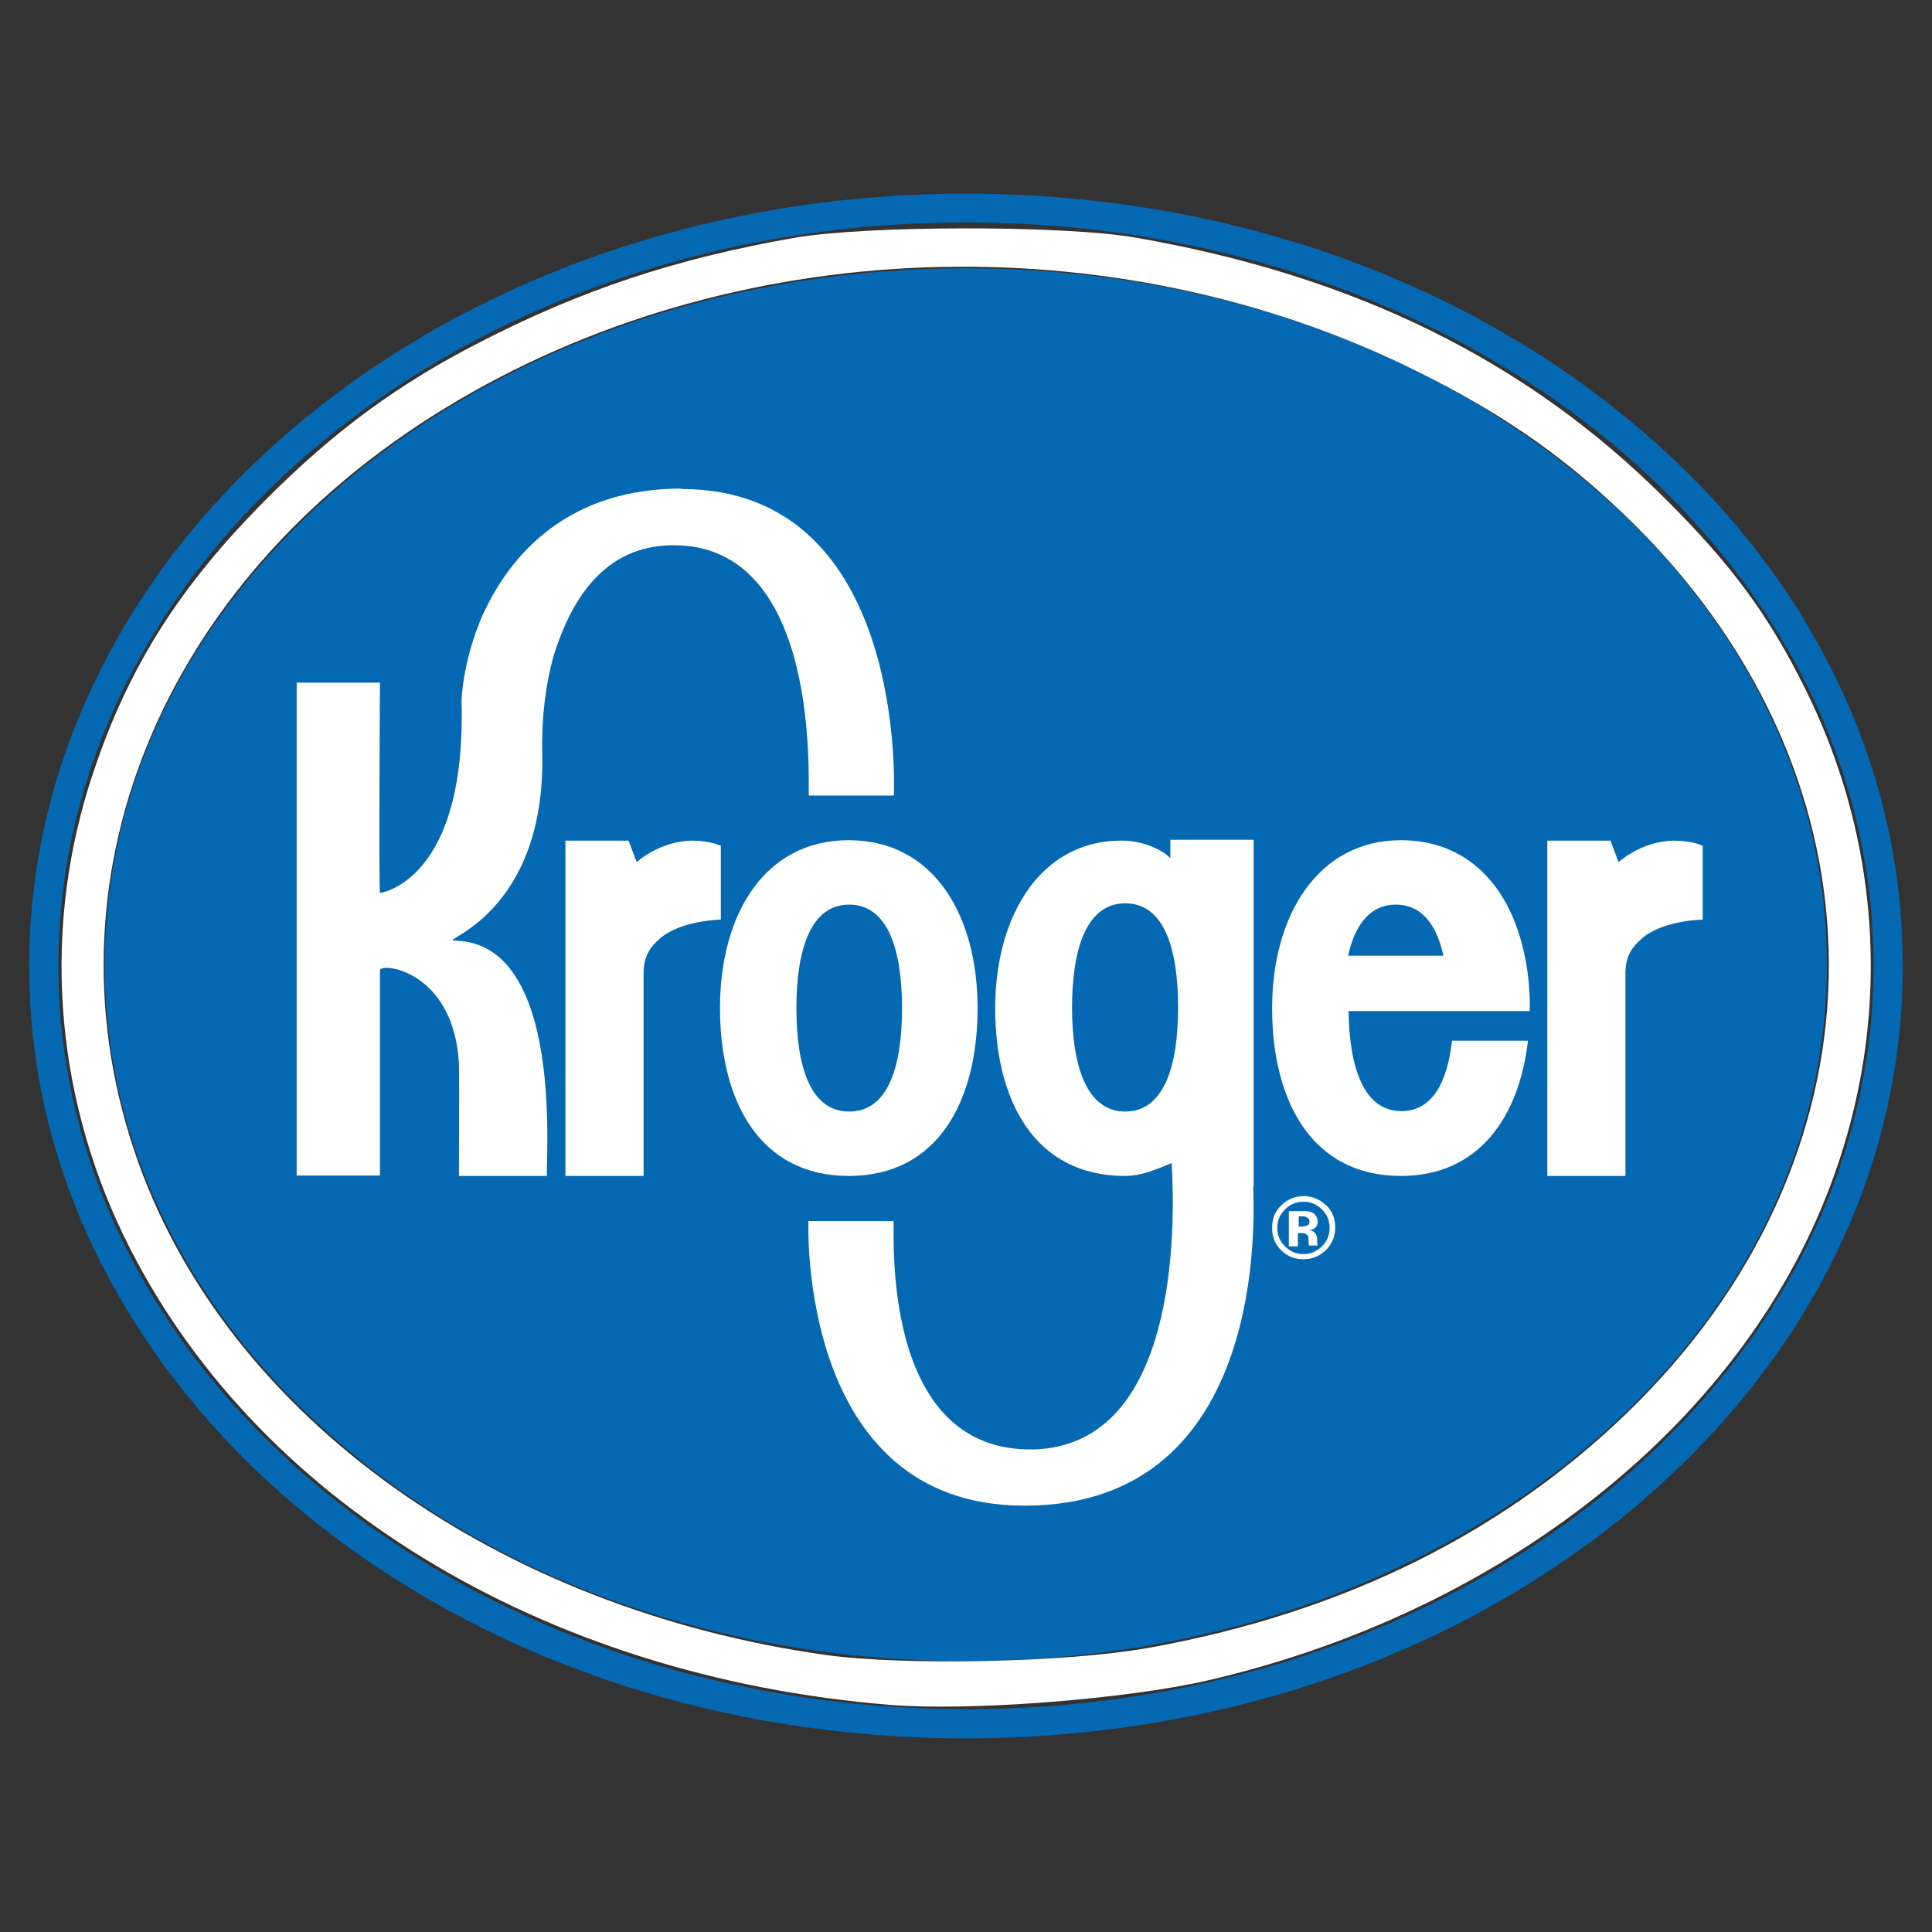
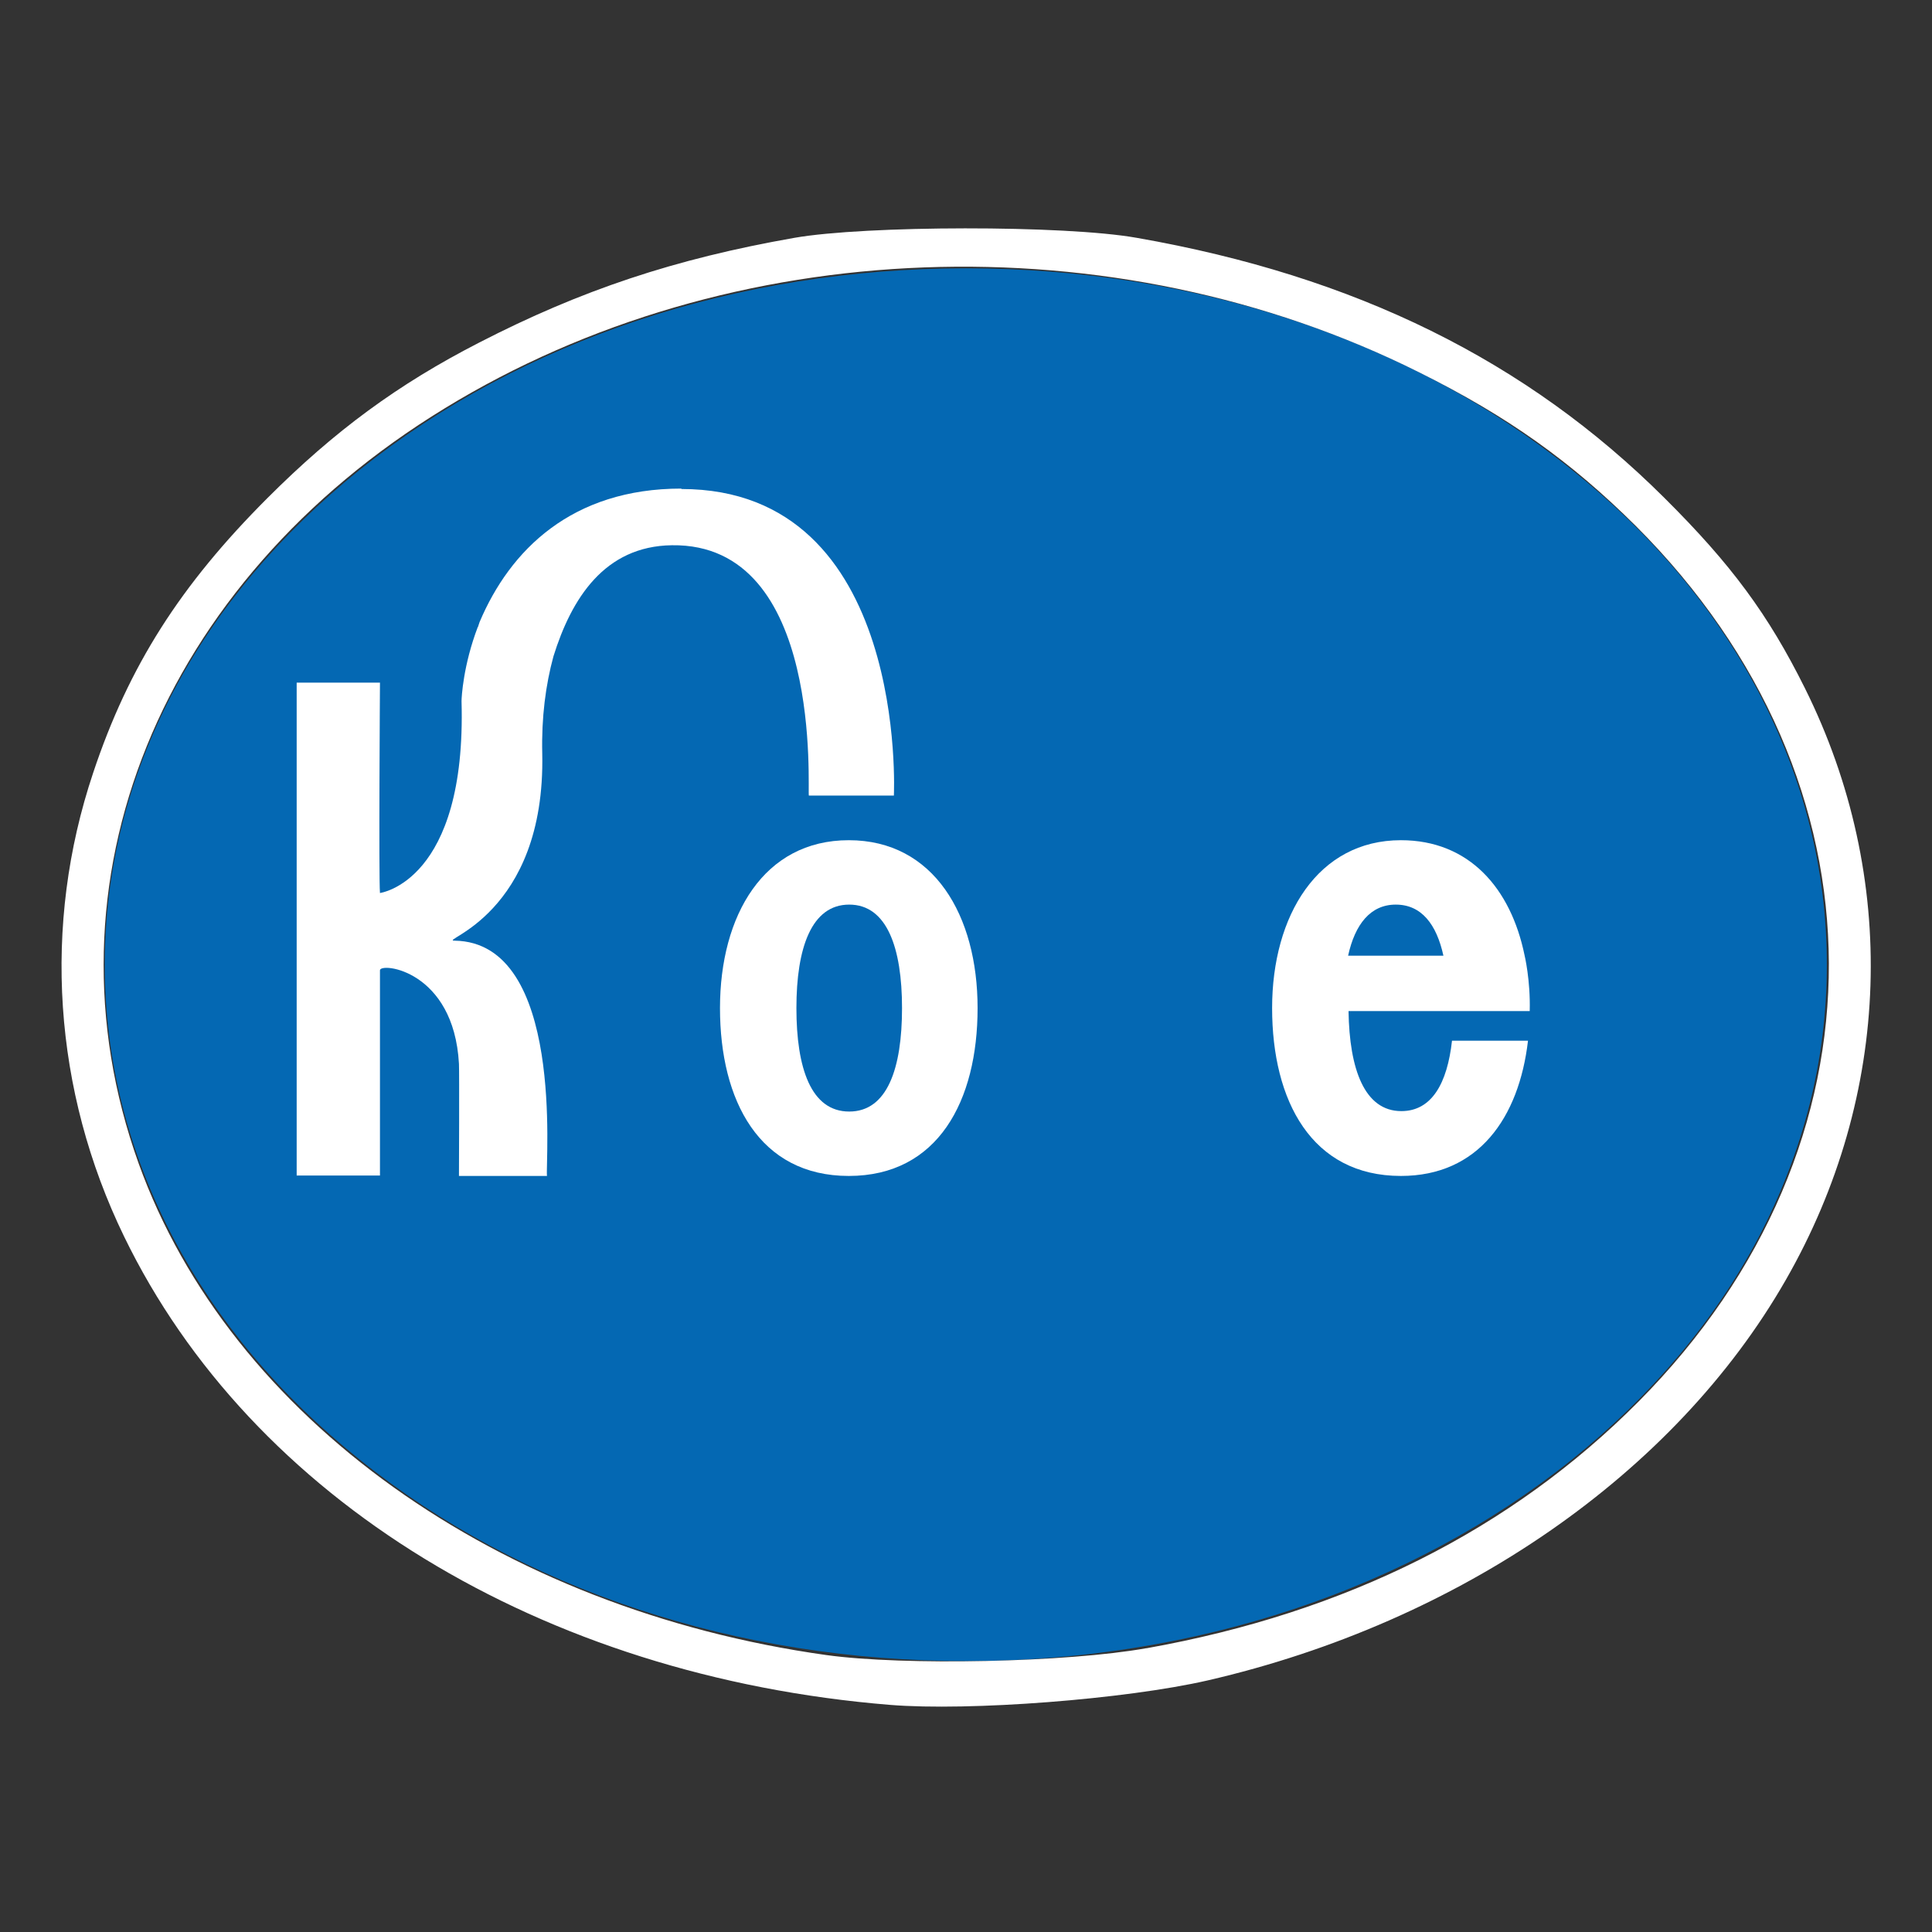
<svg xmlns="http://www.w3.org/2000/svg" id="Layer_1" data-name="Layer 1" version="1.1" viewBox="0 0 45 45">
  <rect x="0" y="0" width="45" height="45" fill="#333333" stroke="none" />
  <defs>
    <style>
      .cls-1 {
        fill: #0468b3;
      }

      .cls-1, .cls-2 {
        stroke-width: 0px;
      }

      .cls-2 {
        fill: #fff;
      }
    </style>
  </defs>
  <g>
    <path class="cls-2" d="M22.5,6.93c10.7,0,19.37,6.96,19.37,15.55s-8.67,15.55-19.37,15.55S3.13,31.06,3.13,22.48,11.8,6.93,22.5,6.93" />
    <path class="cls-1" d="M22.5,6.25c-5.33,0-10.34,1.67-14.13,4.7-1.85,1.49-3.31,3.22-4.33,5.15-1.06,2.02-1.6,4.16-1.6,6.37s.54,4.35,1.6,6.37c1.02,1.93,2.48,3.67,4.33,5.15,3.78,3.04,8.8,4.7,14.13,4.7s10.34-1.67,14.12-4.7c1.85-1.49,3.31-3.22,4.33-5.15,1.06-2.02,1.6-4.16,1.6-6.37s-.54-4.35-1.6-6.37c-1.02-1.93-2.48-3.67-4.33-5.15-3.78-3.03-8.8-4.7-14.12-4.7" />
-     <path class="cls-1" d="M22.5,4.51c-5.8,0-11.27,1.86-15.38,5.22-2.01,1.65-3.6,3.57-4.7,5.72-1.15,2.23-1.74,4.6-1.74,7.05s.58,4.82,1.74,7.05c1.11,2.14,2.69,4.07,4.7,5.72,4.11,3.37,9.58,5.22,15.38,5.22s11.27-1.86,15.38-5.22c2.01-1.65,3.6-3.58,4.71-5.72,1.15-2.23,1.73-4.61,1.73-7.05s-.58-4.82-1.73-7.05c-1.11-2.15-2.69-4.07-4.71-5.72-4.11-3.37-9.58-5.22-15.38-5.22M22.5,5.18c11.68,0,21.14,7.75,21.14,17.31s-9.47,17.32-21.14,17.32S1.36,32.06,1.36,22.5,10.82,5.18,22.5,5.18" />
    <g>
-       <path class="cls-2" d="M16.79,19.7s-.24-.12-.67-.12c-.76.01-1.29.5-1.29.5l-.19-.5h-1.47v7.81s1.82,0,1.82,0v-4.73c0-.43.2-.64.37-.79.49-.44,1.43-.45,1.43-.45,0,0,0-1.71,0-1.71Z" />
-       <path class="cls-2" d="M39.66,19.7s-.24-.12-.67-.12c-.76.01-1.29.5-1.29.5l-.19-.5h-1.47v7.81s1.82,0,1.82,0v-4.73c0-.43.2-.64.37-.79.49-.44,1.43-.45,1.43-.45,0,0,0-1.71,0-1.71Z" />
-       <path class="cls-2" d="M30.25,28.72h.09s.05,0,.07.02c.03.01.05.03.06.06,0,.02.01.05.01.1,0,.05,0,.08.01.11h.2v-.02s-.01-.01-.01-.02c0,0,0-.01,0-.02v-.07c0-.08-.02-.14-.07-.18-.02-.02-.06-.04-.12-.05.06,0,.11-.02.14-.05.04-.03.06-.08.06-.15,0-.09-.04-.15-.11-.2-.04-.02-.1-.04-.16-.04-.01,0-.07,0-.17,0h-.23v.82h.21s0-.29,0-.29ZM30.45,28.54s-.07.03-.12.03h-.08v-.24h.05c.05,0,.09,0,.13.02.04.02.07.05.07.09s-.01.08-.04.1M30.88,28.07c-.14-.14-.32-.21-.52-.21-.19,0-.36.07-.5.2-.16.14-.23.32-.23.54s.07.38.21.52c.14.14.31.21.52.21s.37-.07.52-.21c.15-.15.22-.32.22-.53s-.07-.38-.21-.52M30.79,28.17c.12.12.18.26.18.43s-.06.31-.18.43c-.12.12-.26.18-.43.18s-.31-.06-.43-.18c-.12-.12-.18-.26-.18-.43s.06-.31.18-.43c.12-.12.26-.18.43-.18s.31.06.43.18" />
      <path class="cls-2" d="M18.55,23.48c0-1.4.35-2.41,1.23-2.41s1.23,1.01,1.23,2.41-.34,2.41-1.23,2.41-1.23-1.01-1.23-2.41M22.77,23.48c0-2.16-1.02-3.91-3-3.91s-3,1.75-3,3.91.92,3.91,3,3.91,3-1.75,3-3.91" />
      <path class="cls-2" d="M32.51,21.07c.6,0,.95.46,1.11,1.19h-2.22c.16-.73.52-1.19,1.11-1.19M33.82,24.24c-.11.99-.47,1.64-1.18,1.64-.86,0-1.21-.98-1.23-2.33h2.45s1.77,0,1.77,0h0c.02-.72-.12-1.3-.12-1.3h0c-.32-1.56-1.29-2.68-2.88-2.68-1.93,0-3,1.75-3,3.91s.92,3.91,3,3.91c1.8,0,2.75-1.35,2.96-3.15,0,0-1.77,0-1.77,0Z" />
-       <path class="cls-2" d="M26.21,25.89c-.88,0-1.24-1.02-1.24-2.42s.35-2.43,1.24-2.43,1.23,1.02,1.23,2.43-.35,2.42-1.23,2.42M29.2,27.64c0-.57,0-8.08,0-8.08h-1.94v.43c-.24-.25-.72-.4-1.06-.41-1.94-.05-3.02,1.73-3.02,3.9s.93,3.91,3.02,3.91c.41,0,.77-.17,1.09-.3.09,1.53.14,6.57-3.21,6.67-3.63.08-3.23-5.17-3.27-5.32-.25,0-1.98,0-1.98,0,0,0-.27,6.63,5.03,6.63,5.73,0,5.34-6.87,5.33-7.44" />
      <path class="cls-2" d="M15.87,11.38c-2.55,0-3.99,1.43-4.7,3.11h0s-.02.06-.03.09c0,0,0,.02-.01.02-.34.89-.38,1.64-.38,1.73.12,4.21-1.9,4.47-1.9,4.47-.03-.36,0-4.9,0-4.9h-1.94v11.48h1.94v-4.78c0-.19,1.72-.01,1.84,2.18.01.19,0,2.61,0,2.61h2.05c-.04-.31.42-5.44-2.15-5.48-.41,0,2.12-.58,2.04-4.36-.02-.84.08-1.6.26-2.26.42-1.35,1.19-2.57,2.76-2.59,3.55-.05,3.15,5.74,3.19,5.83.25,0,1.98,0,1.98,0,0,0,.35-7.14-4.95-7.14" />
    </g>
  </g>
  <path class="cls-2" d="M20.73,39.71c-8.11-.66-14.87-4.79-17.84-10.91-1.65-3.4-1.91-7.25-.72-10.8.83-2.49,2.03-4.37,4.06-6.4,1.57-1.57,3.04-2.65,4.93-3.62,2.37-1.22,4.55-1.95,7.34-2.44,1.65-.29,6.3-.3,7.98,0,5.09.89,9.08,2.86,12.29,6.06,1.56,1.55,2.42,2.72,3.27,4.43,2.19,4.4,2.03,9.47-.45,13.79-2.58,4.5-7.57,7.96-13.46,9.32-1.92.44-5.55.72-7.4.57h0ZM26.71,38.39c4.65-.83,8.49-2.76,11.46-5.75,5.93-5.98,5.9-14.43-.07-20.39-1.51-1.5-2.98-2.55-5.05-3.58-7.13-3.56-16.04-3.23-22.69.84C3.71,13.57.88,20.56,3.23,27.1c2.13,5.92,8.37,10.38,16.02,11.45,1.81.25,5.61.17,7.45-.16h0Z" />
</svg>